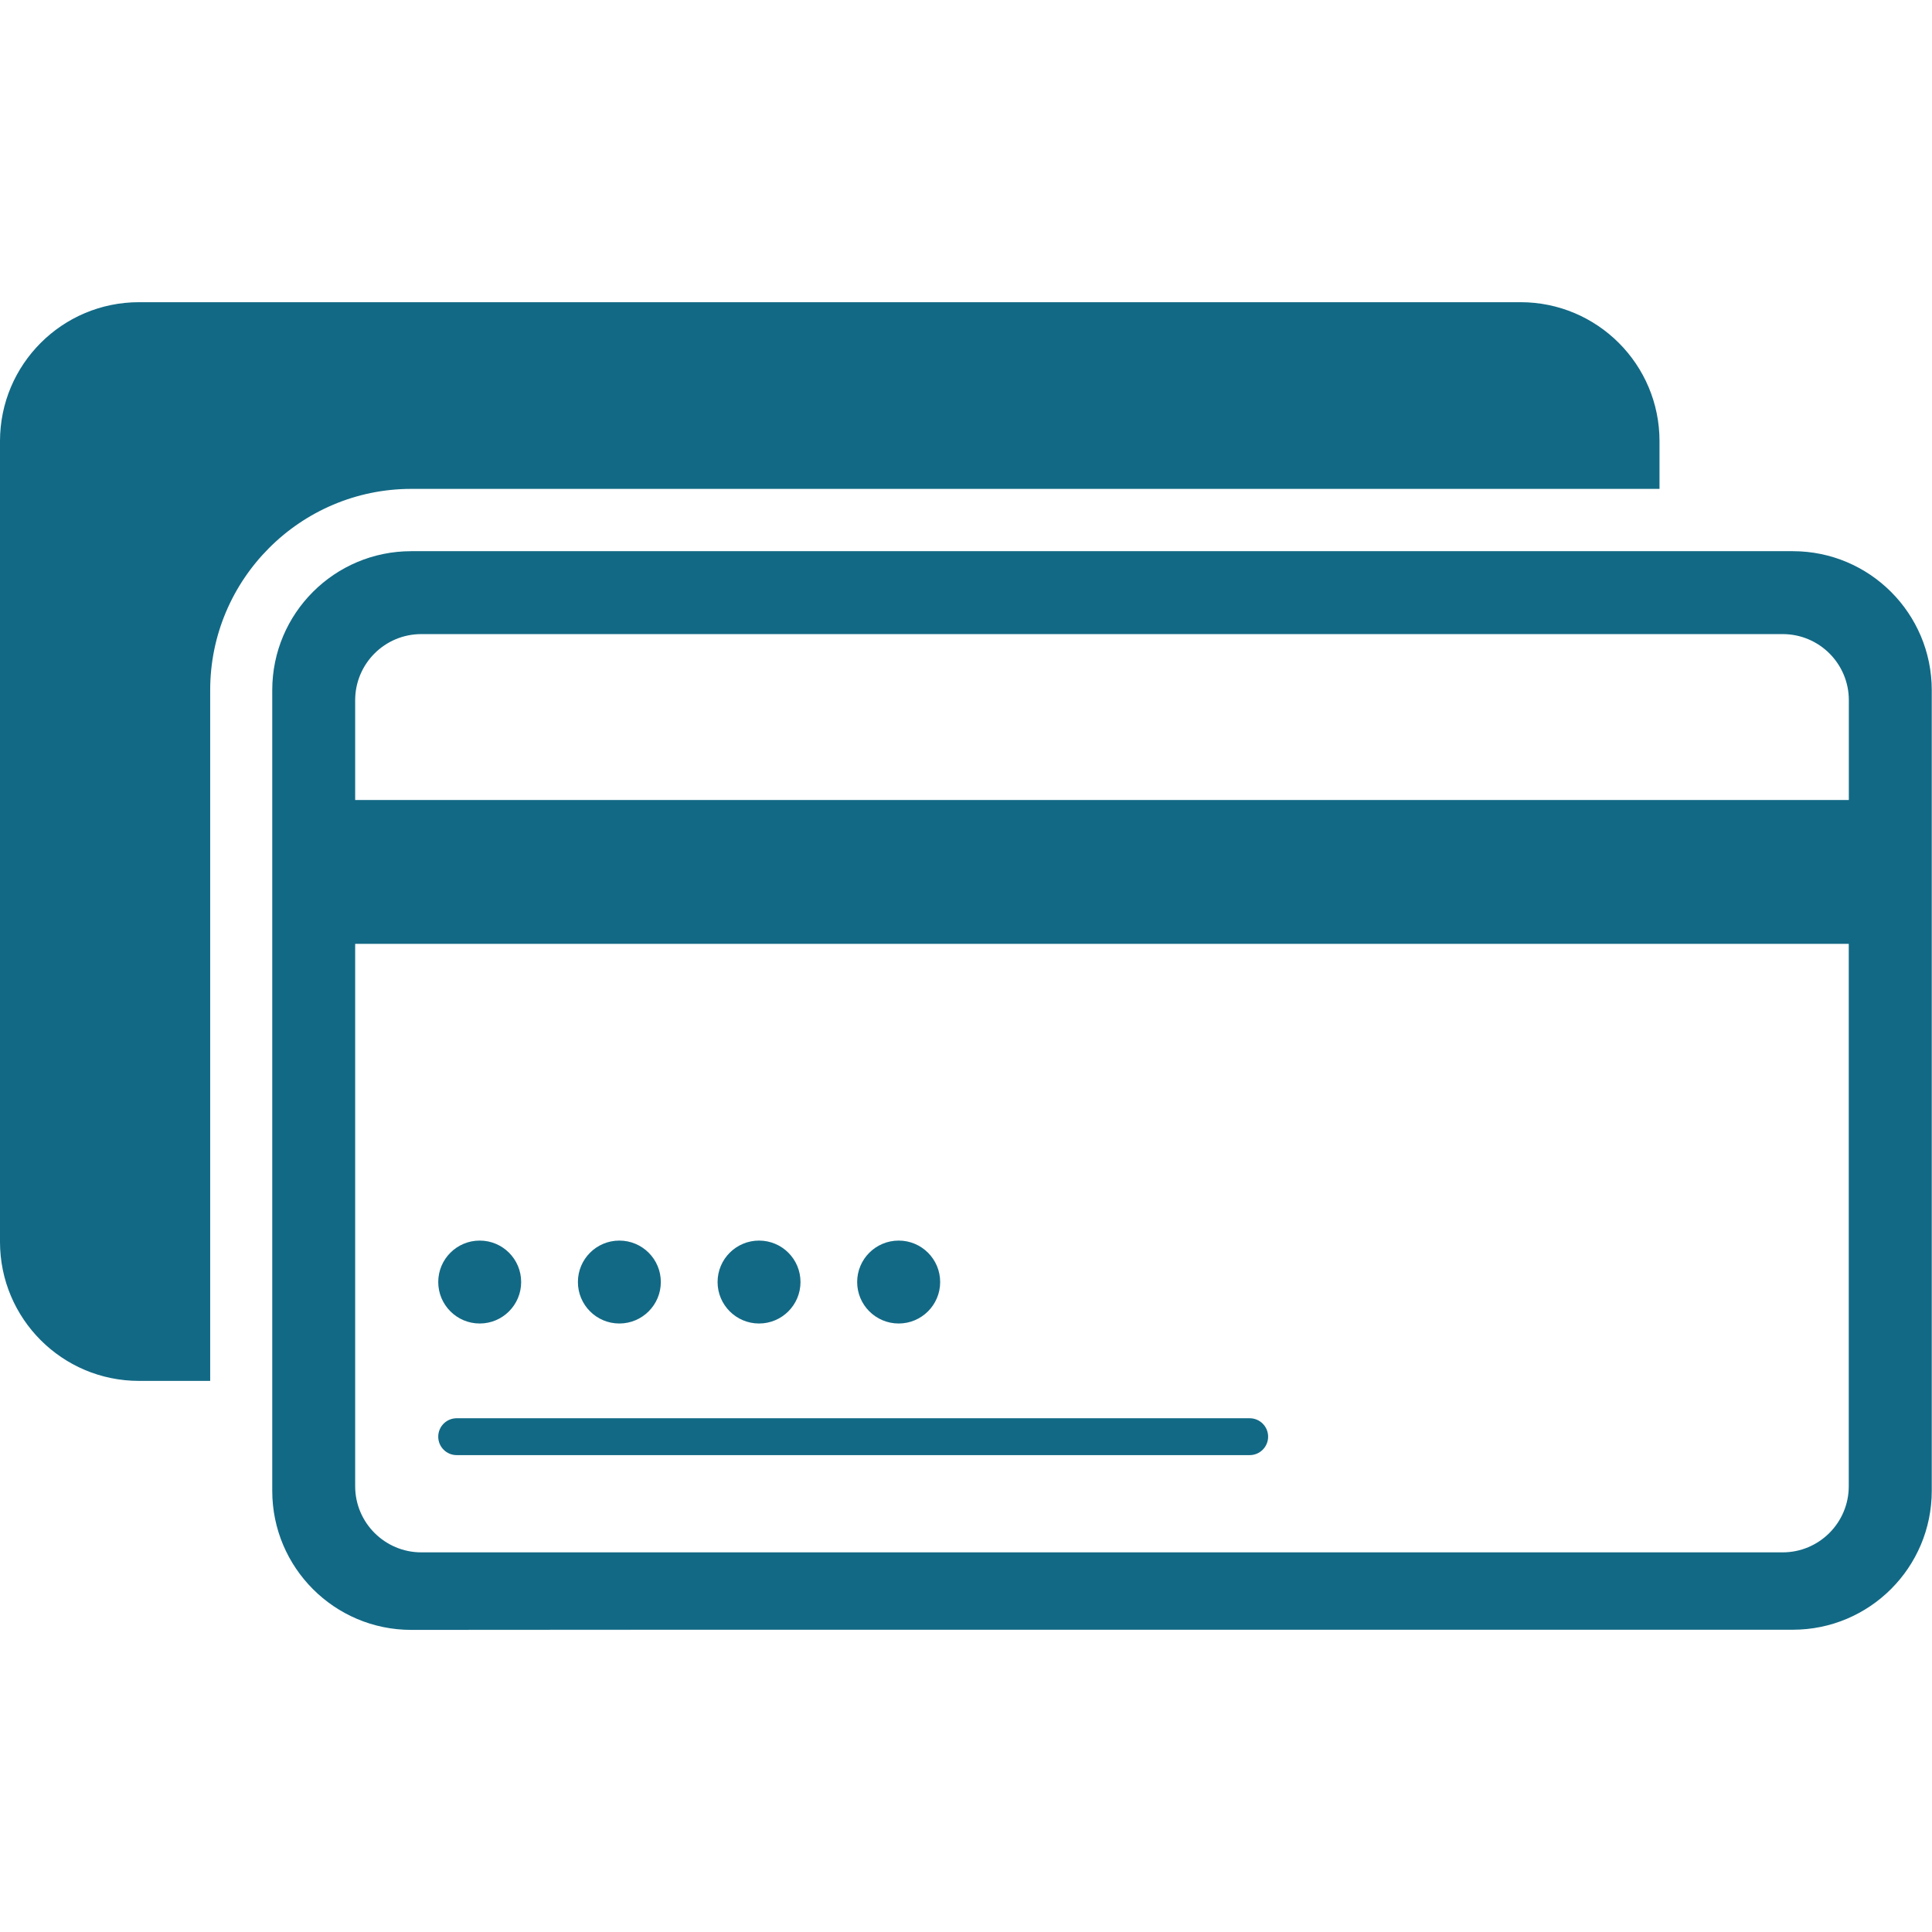
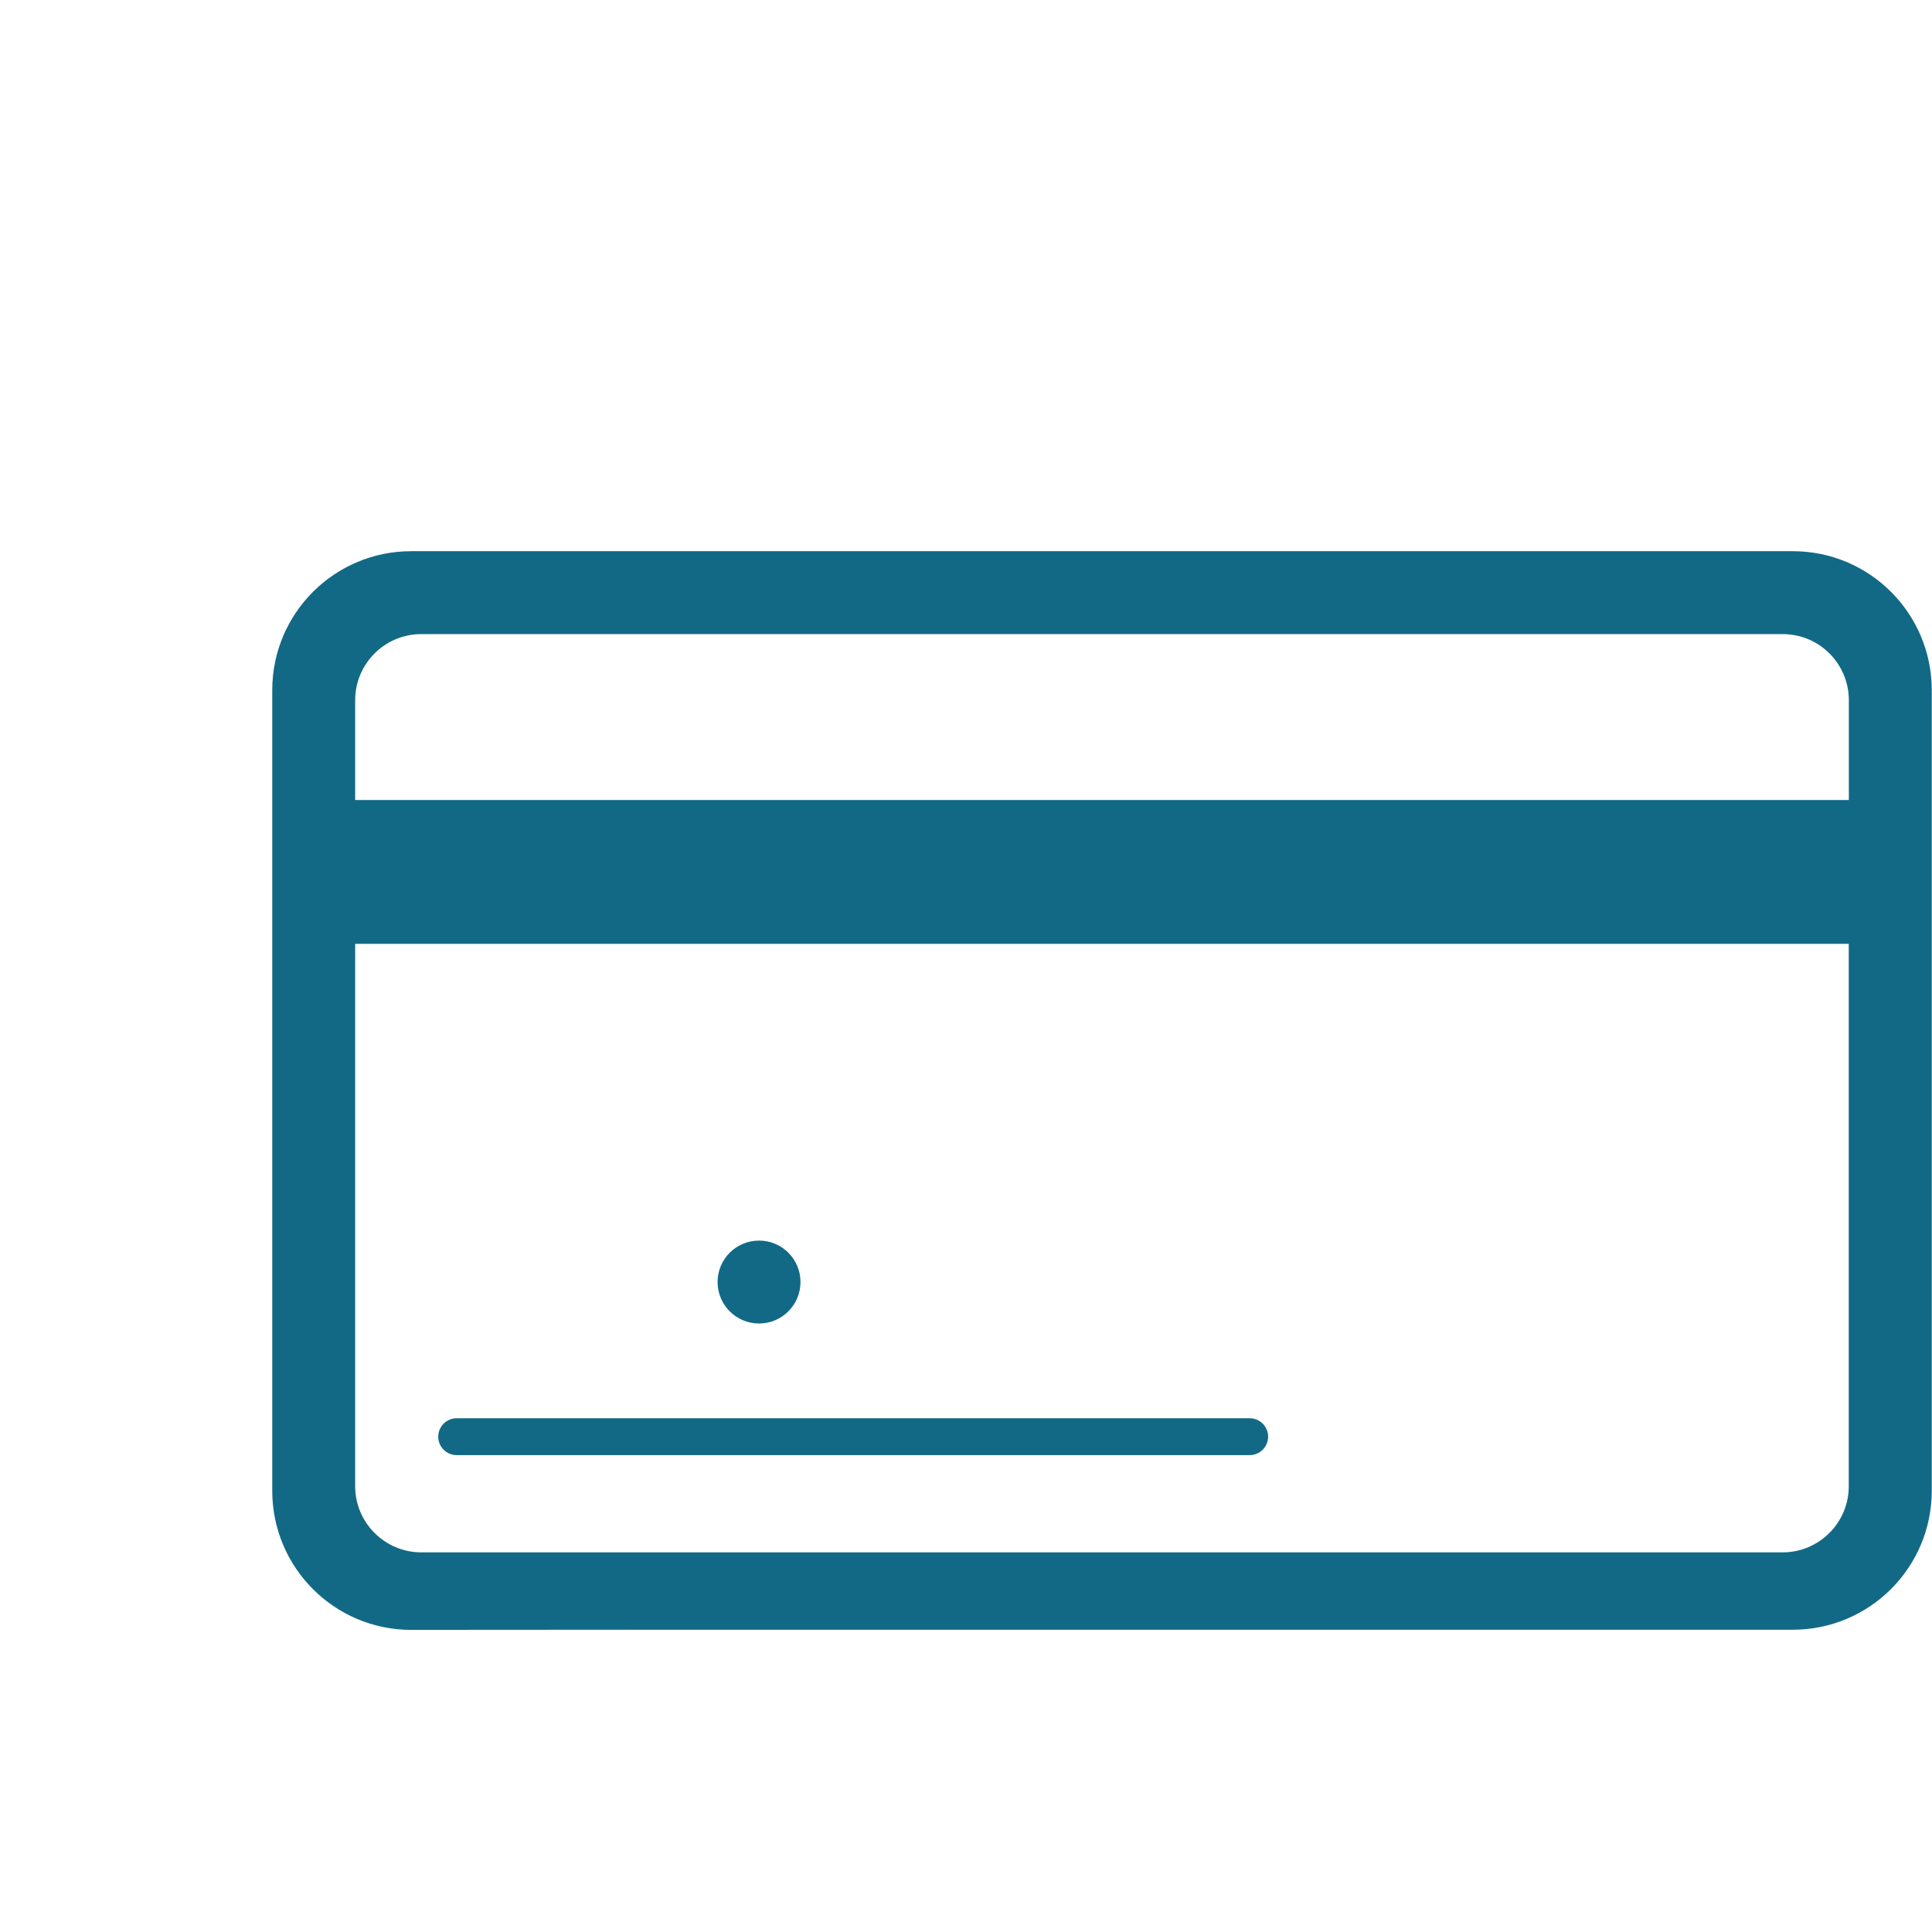
<svg xmlns="http://www.w3.org/2000/svg" width="24" height="24" viewBox="0 0 24 24" fill="none">
  <g clip-path="url(#clip0_3177_7028)">
-     <path d="M5.111 6.015C3.7 6.015 2.553 7.163 2.553 8.573V17.096H1.727C0.805 17.096 0.058 16.349 0.058 15.427V5.48C0.058 4.559 0.805 3.812 1.727 3.812H18.889C19.81 3.812 20.557 4.559 20.557 5.48V6.015H5.111Z" fill="#126985" stroke="#126985" stroke-width="0.116" />
-     <path d="M5.959 16.441C6.244 16.441 6.474 16.21 6.474 15.926C6.474 15.641 6.244 15.411 5.959 15.411C5.675 15.411 5.444 15.641 5.444 15.926C5.444 16.21 5.675 16.441 5.959 16.441Z" fill="#126985" />
-     <path d="M7.694 16.441C7.978 16.441 8.209 16.21 8.209 15.926C8.209 15.641 7.978 15.411 7.694 15.411C7.409 15.411 7.179 15.641 7.179 15.926C7.179 16.21 7.409 16.441 7.694 16.441Z" fill="#126985" />
    <path d="M9.429 16.441C9.714 16.441 9.944 16.21 9.944 15.926C9.944 15.641 9.714 15.411 9.429 15.411C9.145 15.411 8.914 15.641 8.914 15.926C8.914 16.21 9.145 16.441 9.429 16.441Z" fill="#126985" />
-     <path d="M11.164 16.441C11.448 16.441 11.679 16.21 11.679 15.926C11.679 15.641 11.448 15.411 11.164 15.411C10.879 15.411 10.648 15.641 10.648 15.926C10.648 16.21 10.879 16.441 11.164 16.441Z" fill="#126985" />
    <path d="M15.524 18.076H5.673C5.547 18.076 5.444 17.974 5.444 17.847C5.444 17.72 5.547 17.618 5.673 17.618H15.524C15.65 17.618 15.753 17.72 15.753 17.847C15.753 17.974 15.65 18.076 15.524 18.076Z" fill="#126985" />
    <path d="M5.234 19.284C4.781 19.284 4.412 18.916 4.412 18.462V11.725H22.966V18.462C22.966 18.915 22.599 19.284 22.144 19.284H5.134M5.147 20.245H22.271C23.224 20.245 23.997 19.472 23.997 18.519V8.573C23.997 7.62 23.224 6.847 22.271 6.847H5.108C4.155 6.847 3.382 7.62 3.382 8.573V18.52C3.382 19.473 4.155 20.247 5.108 20.247H8.28M4.412 8.699C4.412 8.245 4.779 7.877 5.234 7.877H22.145C22.599 7.877 22.967 8.244 22.967 8.699V9.938H4.412V8.699Z" fill="#126985" />
  </g>
  <defs>
    <clipPath id="clip0_3177_7028">
      <rect width="24" height="16.493" fill="white" transform="translate(0 3.754)" />
    </clipPath>
  </defs>
</svg>